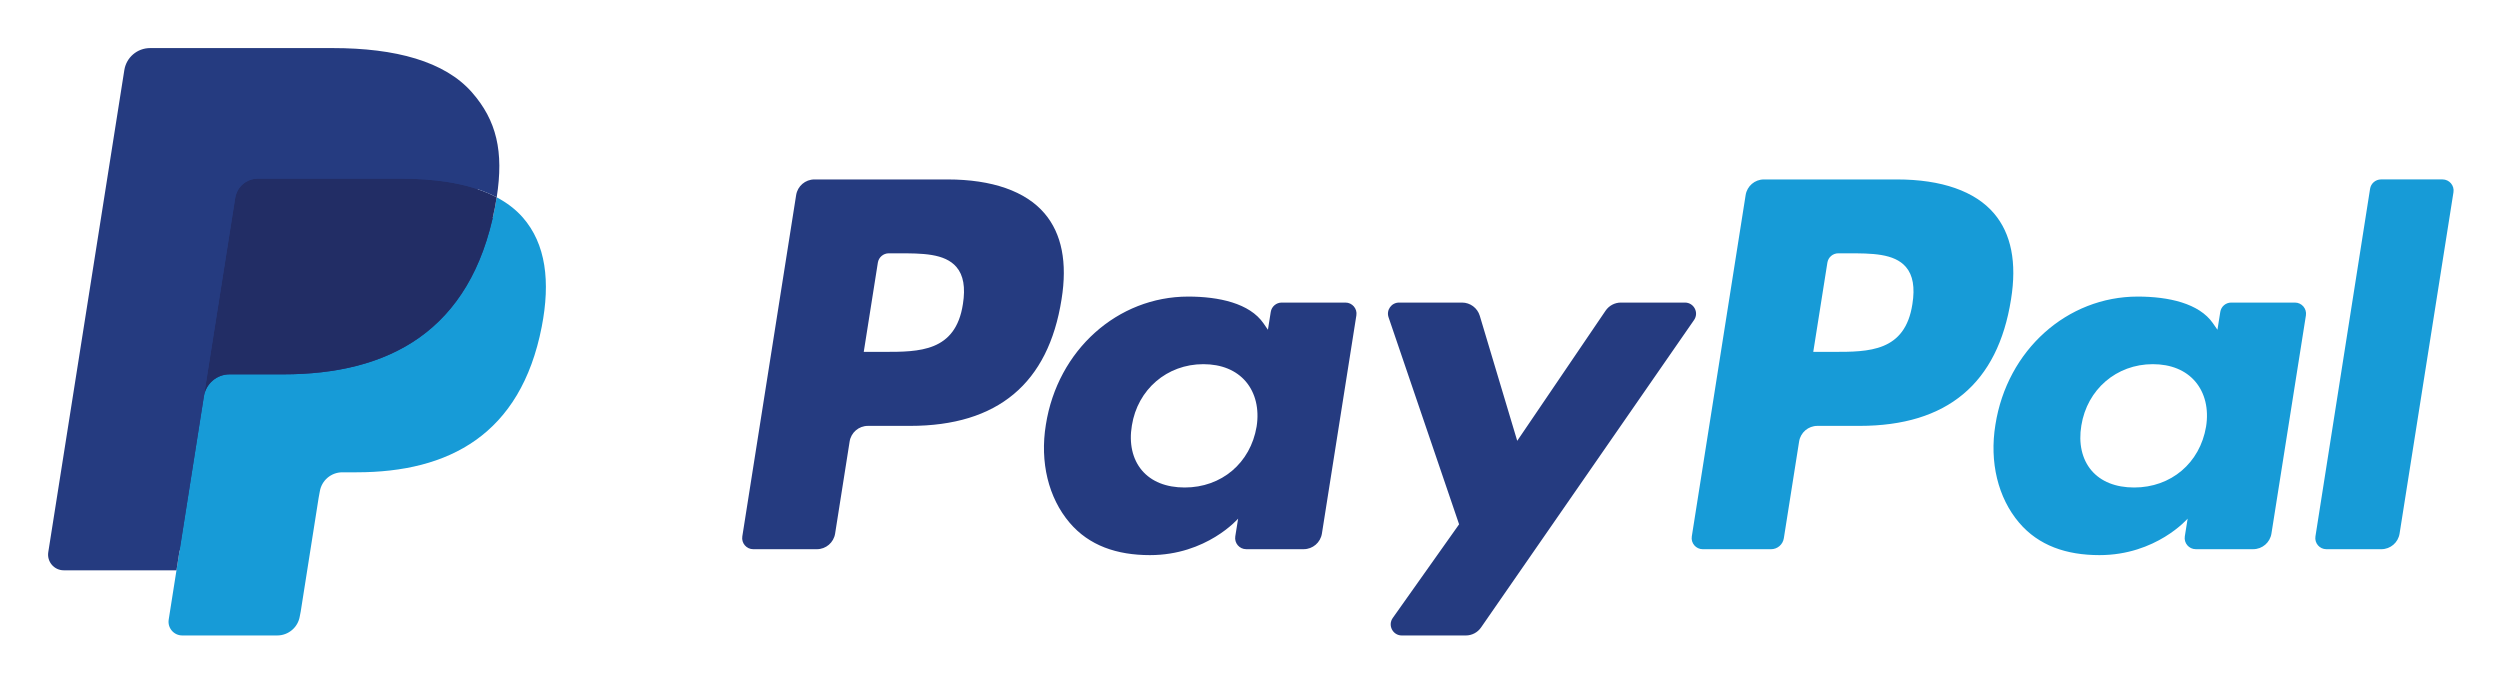
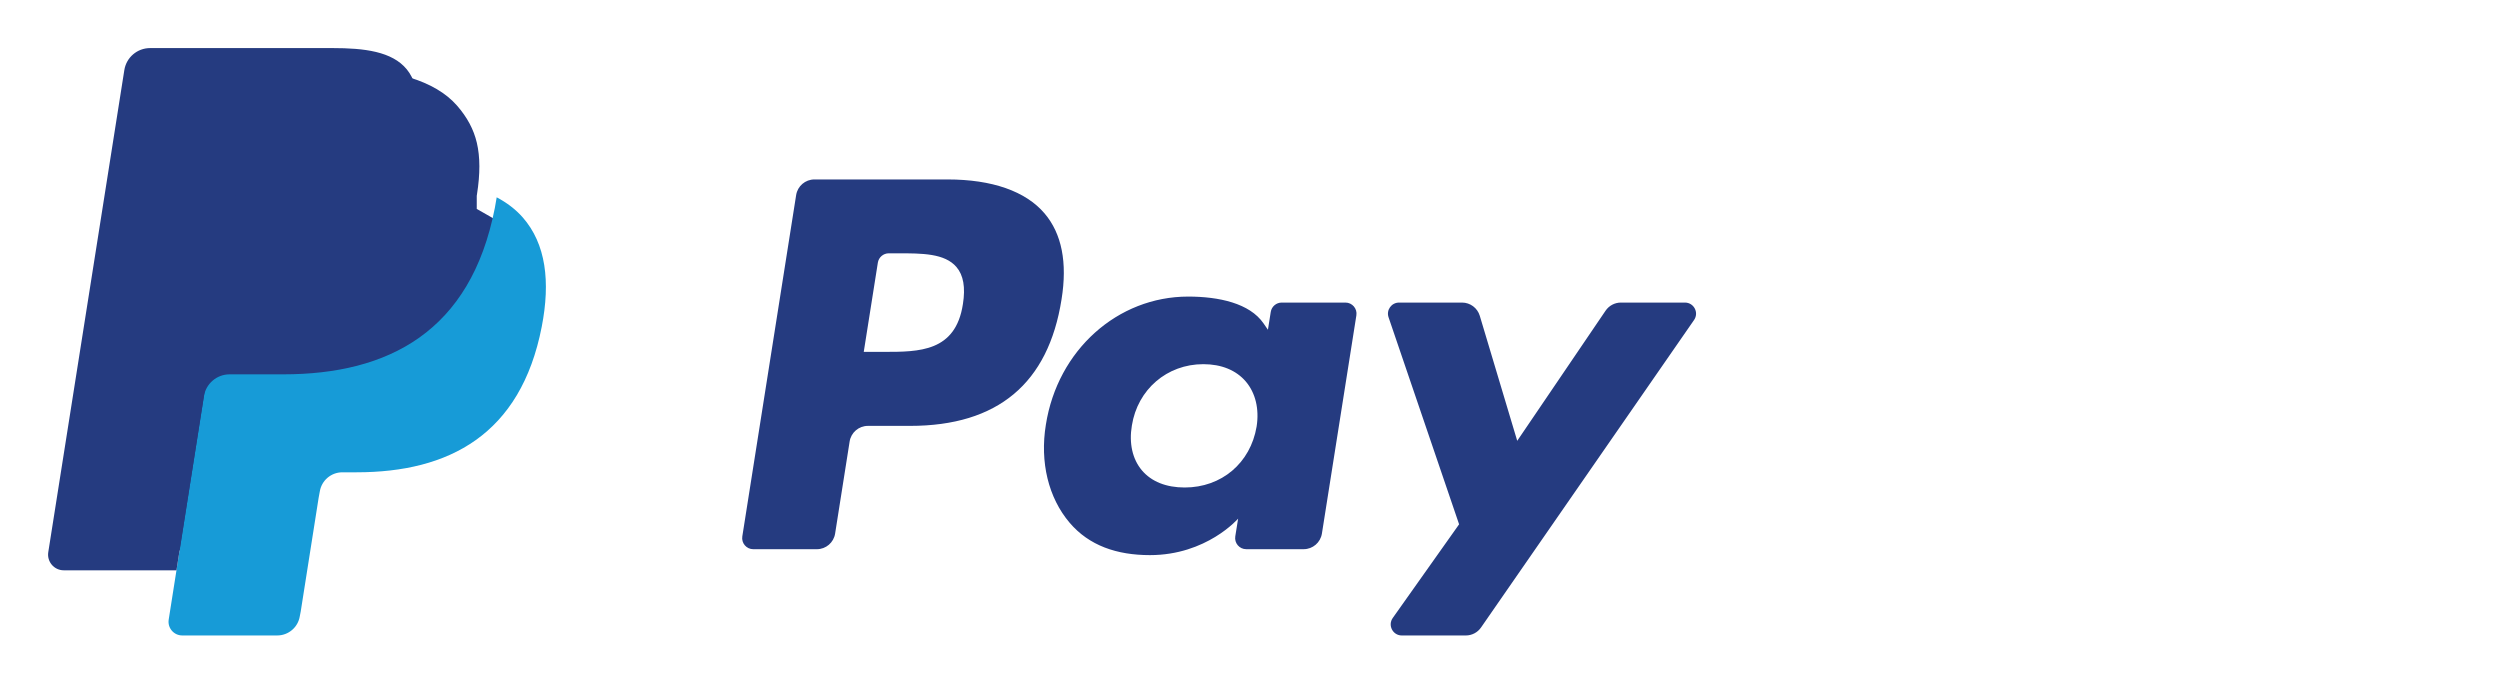
<svg xmlns="http://www.w3.org/2000/svg" role="img" viewBox="-2.47 -2.47 128.44 35.06">
  <title>Paypal (Adopter) logo</title>
  <path fill="#253B80" d="M46.211 6.749h-6.839c-.468 0-.866.34-.939.802l-2.766 17.537c-.055.346.213.658.564.658h3.265c.468 0 .866-.34.939-.803l.746-4.73c.072-.463.471-.803.938-.803h2.165c4.505 0 7.105-2.18 7.784-6.5.306-1.89.013-3.375-.872-4.415-.972-1.142-2.696-1.746-4.985-1.746zM47 13.154c-.374 2.454-2.249 2.454-4.062 2.454h-1.032l.724-4.583c.043-.277.283-.481.563-.481h.473c1.235 0 2.4 0 3.002.704.359.42.469 1.044.332 1.906zm19.654-.079h-3.275c-.279 0-.52.204-.563.481l-.145.916-.229-.332c-.709-1.029-2.29-1.373-3.868-1.373-3.619 0-6.71 2.741-7.312 6.586-.313 1.918.132 3.752 1.22 5.031.998 1.176 2.426 1.666 4.125 1.666 2.916 0 4.533-1.875 4.533-1.875l-.146.91c-.055.348.213.66.562.66h2.95c.469 0 .865-.34.939-.803l1.77-11.209c.056-.345-.211-.658-.561-.658zm-4.565 6.374c-.316 1.871-1.801 3.127-3.695 3.127-.951 0-1.711-.305-2.199-.883-.484-.574-.668-1.391-.514-2.301.295-1.855 1.805-3.152 3.67-3.152.93 0 1.686.309 2.184.892.499.589.697 1.411.554 2.317zm22.007-6.374h-3.291c-.314 0-.609.156-.787.417l-4.539 6.686-1.924-6.425c-.121-.402-.492-.678-.912-.678h-3.234c-.393 0-.666.384-.541.754l3.625 10.638-3.408 4.811c-.268.379.002.9.465.9h3.287c.312 0 .604-.152.781-.408l10.946-15.8c.262-.378-.007-.895-.468-.895z" />
-   <path fill="#179BD7" d="M94.992 6.749h-6.84c-.467 0-.865.34-.938.802l-2.766 17.537c-.055.346.213.658.562.658h3.51c.326 0 .605-.238.656-.562l.785-4.971c.072-.463.471-.803.938-.803h2.164c4.506 0 7.105-2.18 7.785-6.5.307-1.89.012-3.375-.873-4.415-.971-1.142-2.694-1.746-4.983-1.746zm.789 6.405c-.373 2.454-2.248 2.454-4.062 2.454h-1.031l.725-4.583c.043-.277.281-.481.562-.481h.473c1.234 0 2.4 0 3.002.704.359.42.468 1.044.331 1.906zm19.653-.079h-3.273c-.281 0-.52.204-.562.481l-.145.916-.23-.332c-.709-1.029-2.289-1.373-3.867-1.373-3.619 0-6.709 2.741-7.311 6.586-.312 1.918.131 3.752 1.219 5.031 1 1.176 2.426 1.666 4.125 1.666 2.916 0 4.533-1.875 4.533-1.875l-.146.91c-.055.348.213.66.564.66h2.949c.467 0 .865-.34.938-.803l1.771-11.209c.054-.345-.214-.658-.565-.658zm-4.565 6.374c-.314 1.871-1.801 3.127-3.695 3.127-.949 0-1.711-.305-2.199-.883-.484-.574-.666-1.391-.514-2.301.297-1.855 1.805-3.152 3.67-3.152.93 0 1.686.309 2.184.892.501.589.699 1.411.554 2.317zm8.426-12.219l-2.807 17.858c-.055.346.213.658.562.658h2.822c.469 0 .867-.34.939-.803l2.768-17.536c.055-.346-.213-.659-.562-.659h-3.16c-.279.001-.519.205-.562.482z" />
  <path fill="#253B80" d="M7.266 29.154l.523-3.322-1.165-.027H1.061L4.927 1.292c.012-.074.051-.143.108-.192.057-.049.13-.076.206-.076h9.38c3.114 0 5.263.648 6.385 1.927.526.6.861 1.227 1.023 1.917.17.724.173 1.589.007 2.644l-.012.077v.676l.526.298c.443.235.795.504 1.065.812.45.513.741 1.165.864 1.938.127.795.085 1.741-.123 2.812-.24 1.232-.628 2.305-1.152 3.183-.482.809-1.096 1.48-1.825 2-.696.494-1.523.869-2.458 1.109-.906.236-1.939.355-3.072.355h-.73c-.522 0-1.029.188-1.427.525-.399.344-.663.814-.744 1.328l-.055.299-.924 5.855-.042.215c-.011.068-.03.102-.058.125-.025.021-.061.035-.096.035H7.266z" />
  <path fill="#179BD7" d="M23.048 7.667c-.028.179-.06.362-.096.55-1.237 6.351-5.469 8.545-10.874 8.545H9.326c-.661 0-1.218.48-1.321 1.132L6.596 26.83l-.399 2.533c-.067.428.263.814.695.814h4.881c.578 0 1.069-.42 1.16-.99l.048-.248.919-5.832.059-.32c.09-.572.582-.992 1.16-.992h.73c4.729 0 8.431-1.92 9.513-7.476.452-2.321.218-4.259-.978-5.622-.362-.411-.811-.752-1.336-1.03z" />
-   <path fill="#222D65" d="M21.754 7.151c-.189-.055-.384-.105-.584-.15-.201-.044-.407-.083-.619-.117-.742-.12-1.555-.177-2.426-.177h-7.352c-.181 0-.353.041-.507.115-.339.163-.591.484-.652.877L8.05 17.605l-.045.289c.103-.652.66-1.132 1.321-1.132h2.752c5.405 0 9.637-2.195 10.874-8.545.037-.188.068-.371.096-.55-.313-.166-.652-.308-1.017-.429-.09-.03-.183-.059-.277-.087z" />
-   <path fill="#253B80" d="M9.614 7.699c.061-.393.313-.714.652-.876.155-.074.326-.115.507-.115h7.352c.871 0 1.684.057 2.426.177.212.034.418.073.619.117.2.045.395.095.584.15.094.028.187.057.278.086.365.121.704.264 1.017.429.368-2.347-.003-3.945-1.272-5.392C20.378.682 17.853 0 14.622 0h-9.38c-.66 0-1.223.48-1.325 1.133L.01 25.898c-.077.49.301.932.795.932h5.791l1.454-9.225 1.564-9.906z" />
+   <path fill="#253B80" d="M9.614 7.699c.061-.393.313-.714.652-.876.155-.074.326-.115.507-.115h7.352C20.378.682 17.853 0 14.622 0h-9.38c-.66 0-1.223.48-1.325 1.133L.01 25.898c-.077.49.301.932.795.932h5.791l1.454-9.225 1.564-9.906z" />
</svg>